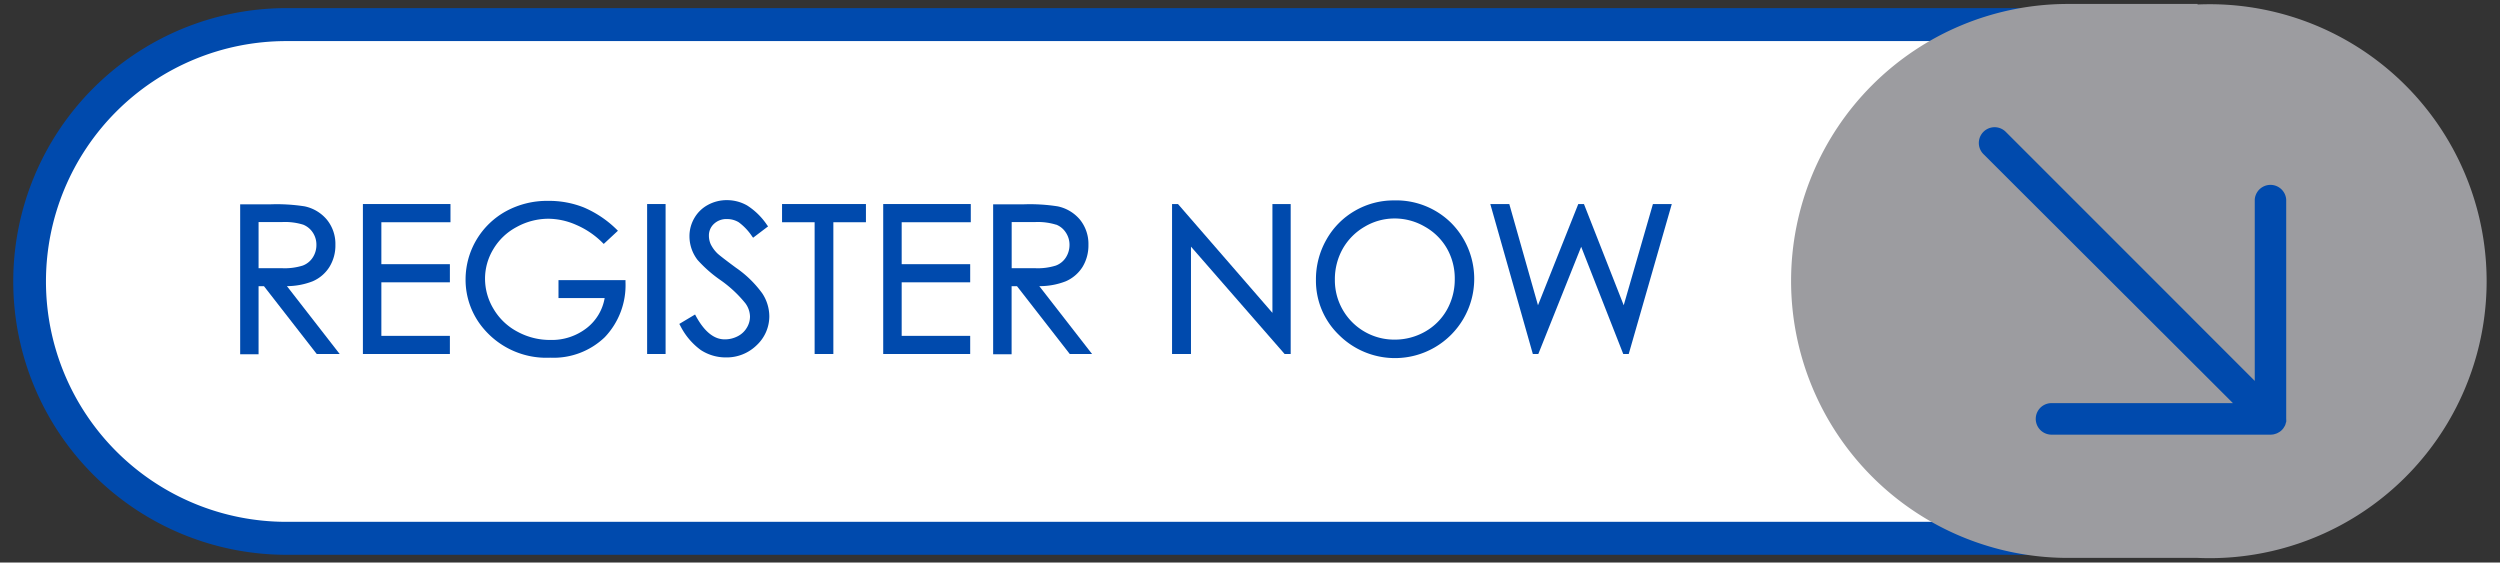
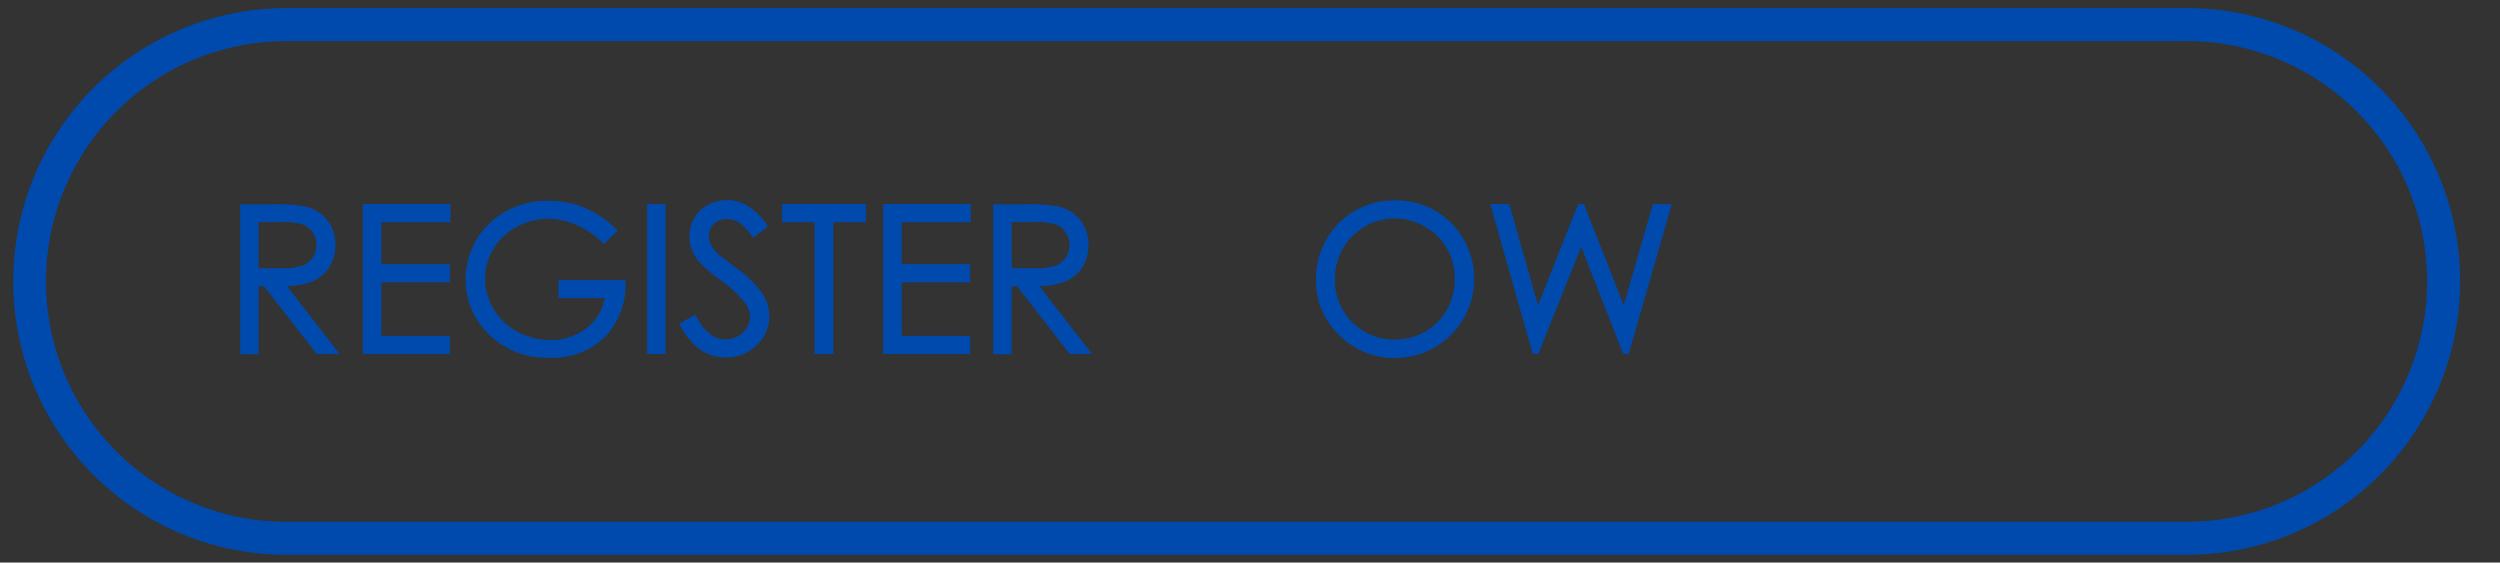
<svg xmlns="http://www.w3.org/2000/svg" data-name="Layer 1" fill="#000000" height="85.3" preserveAspectRatio="xMidYMid meet" version="1" viewBox="61.4 207.4 379.1 85.3" width="379.1" zoomAndPan="magnify">
  <rect x="61.4" y="207.4" width="379.1" height="85.3" fill="#333333" stroke="none" />
  <g id="change1_1">
-     <path d="M102,210.91H371.86l18.26,28.17-14.87,49.31H101l-17.41-5.16-13.9-15.55L65.05,248.8l5.38-17.61,8.9-11s14.77-7.53,15.36-7.53S102,210.91,102,210.91Z" fill="#ffffff" />
-   </g>
+     </g>
  <g id="change2_1">
    <path d="M393,291.53H104.86a41.45,41.45,0,1,1,0-82.9H393a41.45,41.45,0,0,1,0,82.9Zm-288.18-77.9a36.45,36.45,0,1,0,0,72.9H393a36.45,36.45,0,0,0,0-72.9Z" fill="#004aad" />
  </g>
  <g id="change3_1">
-     <path d="M394.64,208H375A42,42,0,1,0,375,292h19.64a42,42,0,1,0,0-83.92Z" fill="#9c9ca0" />
-   </g>
+     </g>
  <g id="change2_2">
-     <path d="M407.94,271.83a2.17,2.17,0,0,0,.07-.24c0-.07.05-.13.07-.2a2.49,2.49,0,0,0,0-.47V237.67a2.39,2.39,0,0,0-4.77,0v27.49l-37.76-37.77a2.39,2.39,0,1,0-3.38,3.38L400,268.53H372.49a2.39,2.39,0,0,0,0,4.78h33.25a2.4,2.4,0,0,0,.46-.05l.21-.06.24-.08a1.67,1.67,0,0,0,.23-.12l.18-.1a2.31,2.31,0,0,0,.66-.66c0-.05.06-.11.1-.17S407.91,271.91,407.94,271.83Z" fill="#004aad" />
-   </g>
+     </g>
  <g id="change2_3">
    <path d="M108.8,250.06a5.62,5.62,0,0,0,2.56-2.19,6.19,6.19,0,0,0,.9-3.34,5.81,5.81,0,0,0-1.31-3.84,6,6,0,0,0-3.36-2,27.41,27.41,0,0,0-5.07-.31h-4.7v22.74h2.79V250.8h.82l8,10.28h3.48l-8-10.29A10.82,10.82,0,0,0,108.8,250.06Zm-1.42-8.59a3.16,3.16,0,0,1,1.45,1.19,3.31,3.31,0,0,1,.55,1.87,3.44,3.44,0,0,1-.55,1.91,3.09,3.09,0,0,1-1.52,1.23,9.18,9.18,0,0,1-3.17.4l-3.53,0v-7h3.62A9.36,9.36,0,0,1,107.38,241.47Z" fill="#004aad" />
  </g>
  <g id="change2_4">
    <path d="M116.43 261.08L129.62 261.08 129.62 258.33 119.23 258.33 119.23 250.21 129.62 250.21 129.62 247.46 119.23 247.46 119.23 241.1 129.71 241.1 129.71 238.34 116.43 238.34 116.43 261.08z" fill="#004aad" />
  </g>
  <g id="change2_5">
    <path d="M146.09,252.6h7a7.33,7.33,0,0,1-2.65,4.49,8.6,8.6,0,0,1-5.59,1.86,10.3,10.3,0,0,1-5-1.26,9.15,9.15,0,0,1-3.6-3.43,8.88,8.88,0,0,1-1.3-4.6,8.63,8.63,0,0,1,1.26-4.48,9,9,0,0,1,3.54-3.36,10,10,0,0,1,4.82-1.25,10.61,10.61,0,0,1,4.18.92,12.78,12.78,0,0,1,4,2.7l.2.2,2.15-2-.22-.22a16.16,16.16,0,0,0-4.94-3.31,14.25,14.25,0,0,0-5.42-1,13,13,0,0,0-6.37,1.56A11.81,11.81,0,0,0,132,249.71a11.42,11.42,0,0,0,2.83,7.64,12.45,12.45,0,0,0,10,4.29,11.21,11.21,0,0,0,8.28-3.11,11.42,11.42,0,0,0,3.14-8.35v-.3H146.09Z" fill="#004aad" />
  </g>
  <g id="change2_6">
    <path d="M159.53 238.34H162.33V261.08H159.53z" fill="#004aad" />
  </g>
  <g id="change2_7">
    <path d="M173,248c-1.6-1.18-2.55-1.92-2.83-2.19a5.12,5.12,0,0,1-1-1.38,3.2,3.2,0,0,1-.27-1.28,2.38,2.38,0,0,1,.76-1.8,2.73,2.73,0,0,1,2-.73,3.35,3.35,0,0,1,1.77.49,8.54,8.54,0,0,1,2,2.11l.17.23,2.27-1.72-.17-.23a10.31,10.31,0,0,0-3-2.94,6.17,6.17,0,0,0-3.08-.81,5.91,5.91,0,0,0-2.87.72,5.24,5.24,0,0,0-2.06,2,5.44,5.44,0,0,0-.74,2.79,5.89,5.89,0,0,0,1.23,3.56,19.84,19.84,0,0,0,3.51,3.08,18.4,18.4,0,0,1,3.74,3.49,3.53,3.53,0,0,1,.7,2,3.24,3.24,0,0,1-.48,1.7,3.35,3.35,0,0,1-1.37,1.29,4.18,4.18,0,0,1-2,.48c-1.61,0-3.07-1.18-4.34-3.51l-.14-.26-2.39,1.43.14.25a10.23,10.23,0,0,0,3.12,3.71,6.91,6.91,0,0,0,3.82,1.12,6.49,6.49,0,0,0,4.66-1.86,6,6,0,0,0,1.91-4.4A6.38,6.38,0,0,0,177,251.9,16.42,16.42,0,0,0,173,248Z" fill="#004aad" />
  </g>
  <g id="change2_8">
    <path d="M179.99 241.1L184.93 241.1 184.93 261.08 187.77 261.08 187.77 241.1 192.71 241.1 192.71 238.34 179.99 238.34 179.99 241.1z" fill="#004aad" />
  </g>
  <g id="change2_9">
    <path d="M195.33 261.08L208.52 261.08 208.52 258.33 198.13 258.33 198.13 250.21 208.52 250.21 208.52 247.46 198.13 247.46 198.13 241.1 208.61 241.1 208.61 238.34 195.33 238.34 195.33 261.08z" fill="#004aad" />
  </g>
  <g id="change2_10">
    <path d="M223,250.06a5.67,5.67,0,0,0,2.56-2.19,6.27,6.27,0,0,0,.89-3.34,5.85,5.85,0,0,0-1.3-3.84,6,6,0,0,0-3.37-2,27.28,27.28,0,0,0-5.06-.31H212v22.74h2.8V250.8h.82l8,10.28H227l-8-10.29A10.82,10.82,0,0,0,223,250.06Zm-1.42-8.59a3.09,3.09,0,0,1,1.44,1.19,3.32,3.32,0,0,1,.56,1.87,3.52,3.52,0,0,1-.55,1.91,3.09,3.09,0,0,1-1.52,1.23,9.18,9.18,0,0,1-3.17.4l-3.53,0v-7h3.62A9.36,9.36,0,0,1,221.54,241.47Z" fill="#004aad" />
  </g>
  <g id="change2_11">
-     <path d="M254.35 254.84L240.03 238.34 239.13 238.34 239.13 261.08 242 261.08 242 244.8 256.2 261.08 257.12 261.08 257.12 238.34 254.35 238.34 254.35 254.84z" fill="#004aad" />
-   </g>
+     </g>
  <g id="change2_12">
    <path d="M272.77,237.79a11.69,11.69,0,0,0-5.92,1.58,11.57,11.57,0,0,0-4.32,4.38,12.13,12.13,0,0,0-1.58,6.06,11.4,11.4,0,0,0,3.48,8.37,12,12,0,0,0,17-17A11.85,11.85,0,0,0,272.77,237.79Zm4.73,19.9a9.27,9.27,0,0,1-4.63,1.21,9,9,0,0,1-9.05-9.1,9.43,9.43,0,0,1,1.2-4.69,9,9,0,0,1,3.33-3.34,8.85,8.85,0,0,1,4.52-1.24,9.07,9.07,0,0,1,4.59,1.24,8.85,8.85,0,0,1,3.35,3.3A9.15,9.15,0,0,1,282,249.7a9.39,9.39,0,0,1-1.19,4.68A8.7,8.7,0,0,1,277.5,257.69Z" fill="#004aad" />
  </g>
  <g id="change2_13">
    <path d="M312.05 238.34L307.62 253.69 301.59 238.34 300.73 238.34 294.62 253.69 290.27 238.34 287.39 238.34 293.84 261.08 294.67 261.08 301.17 244.82 307.55 261.08 308.38 261.08 314.91 238.34 312.05 238.34z" fill="#004aad" />
  </g>
</svg>